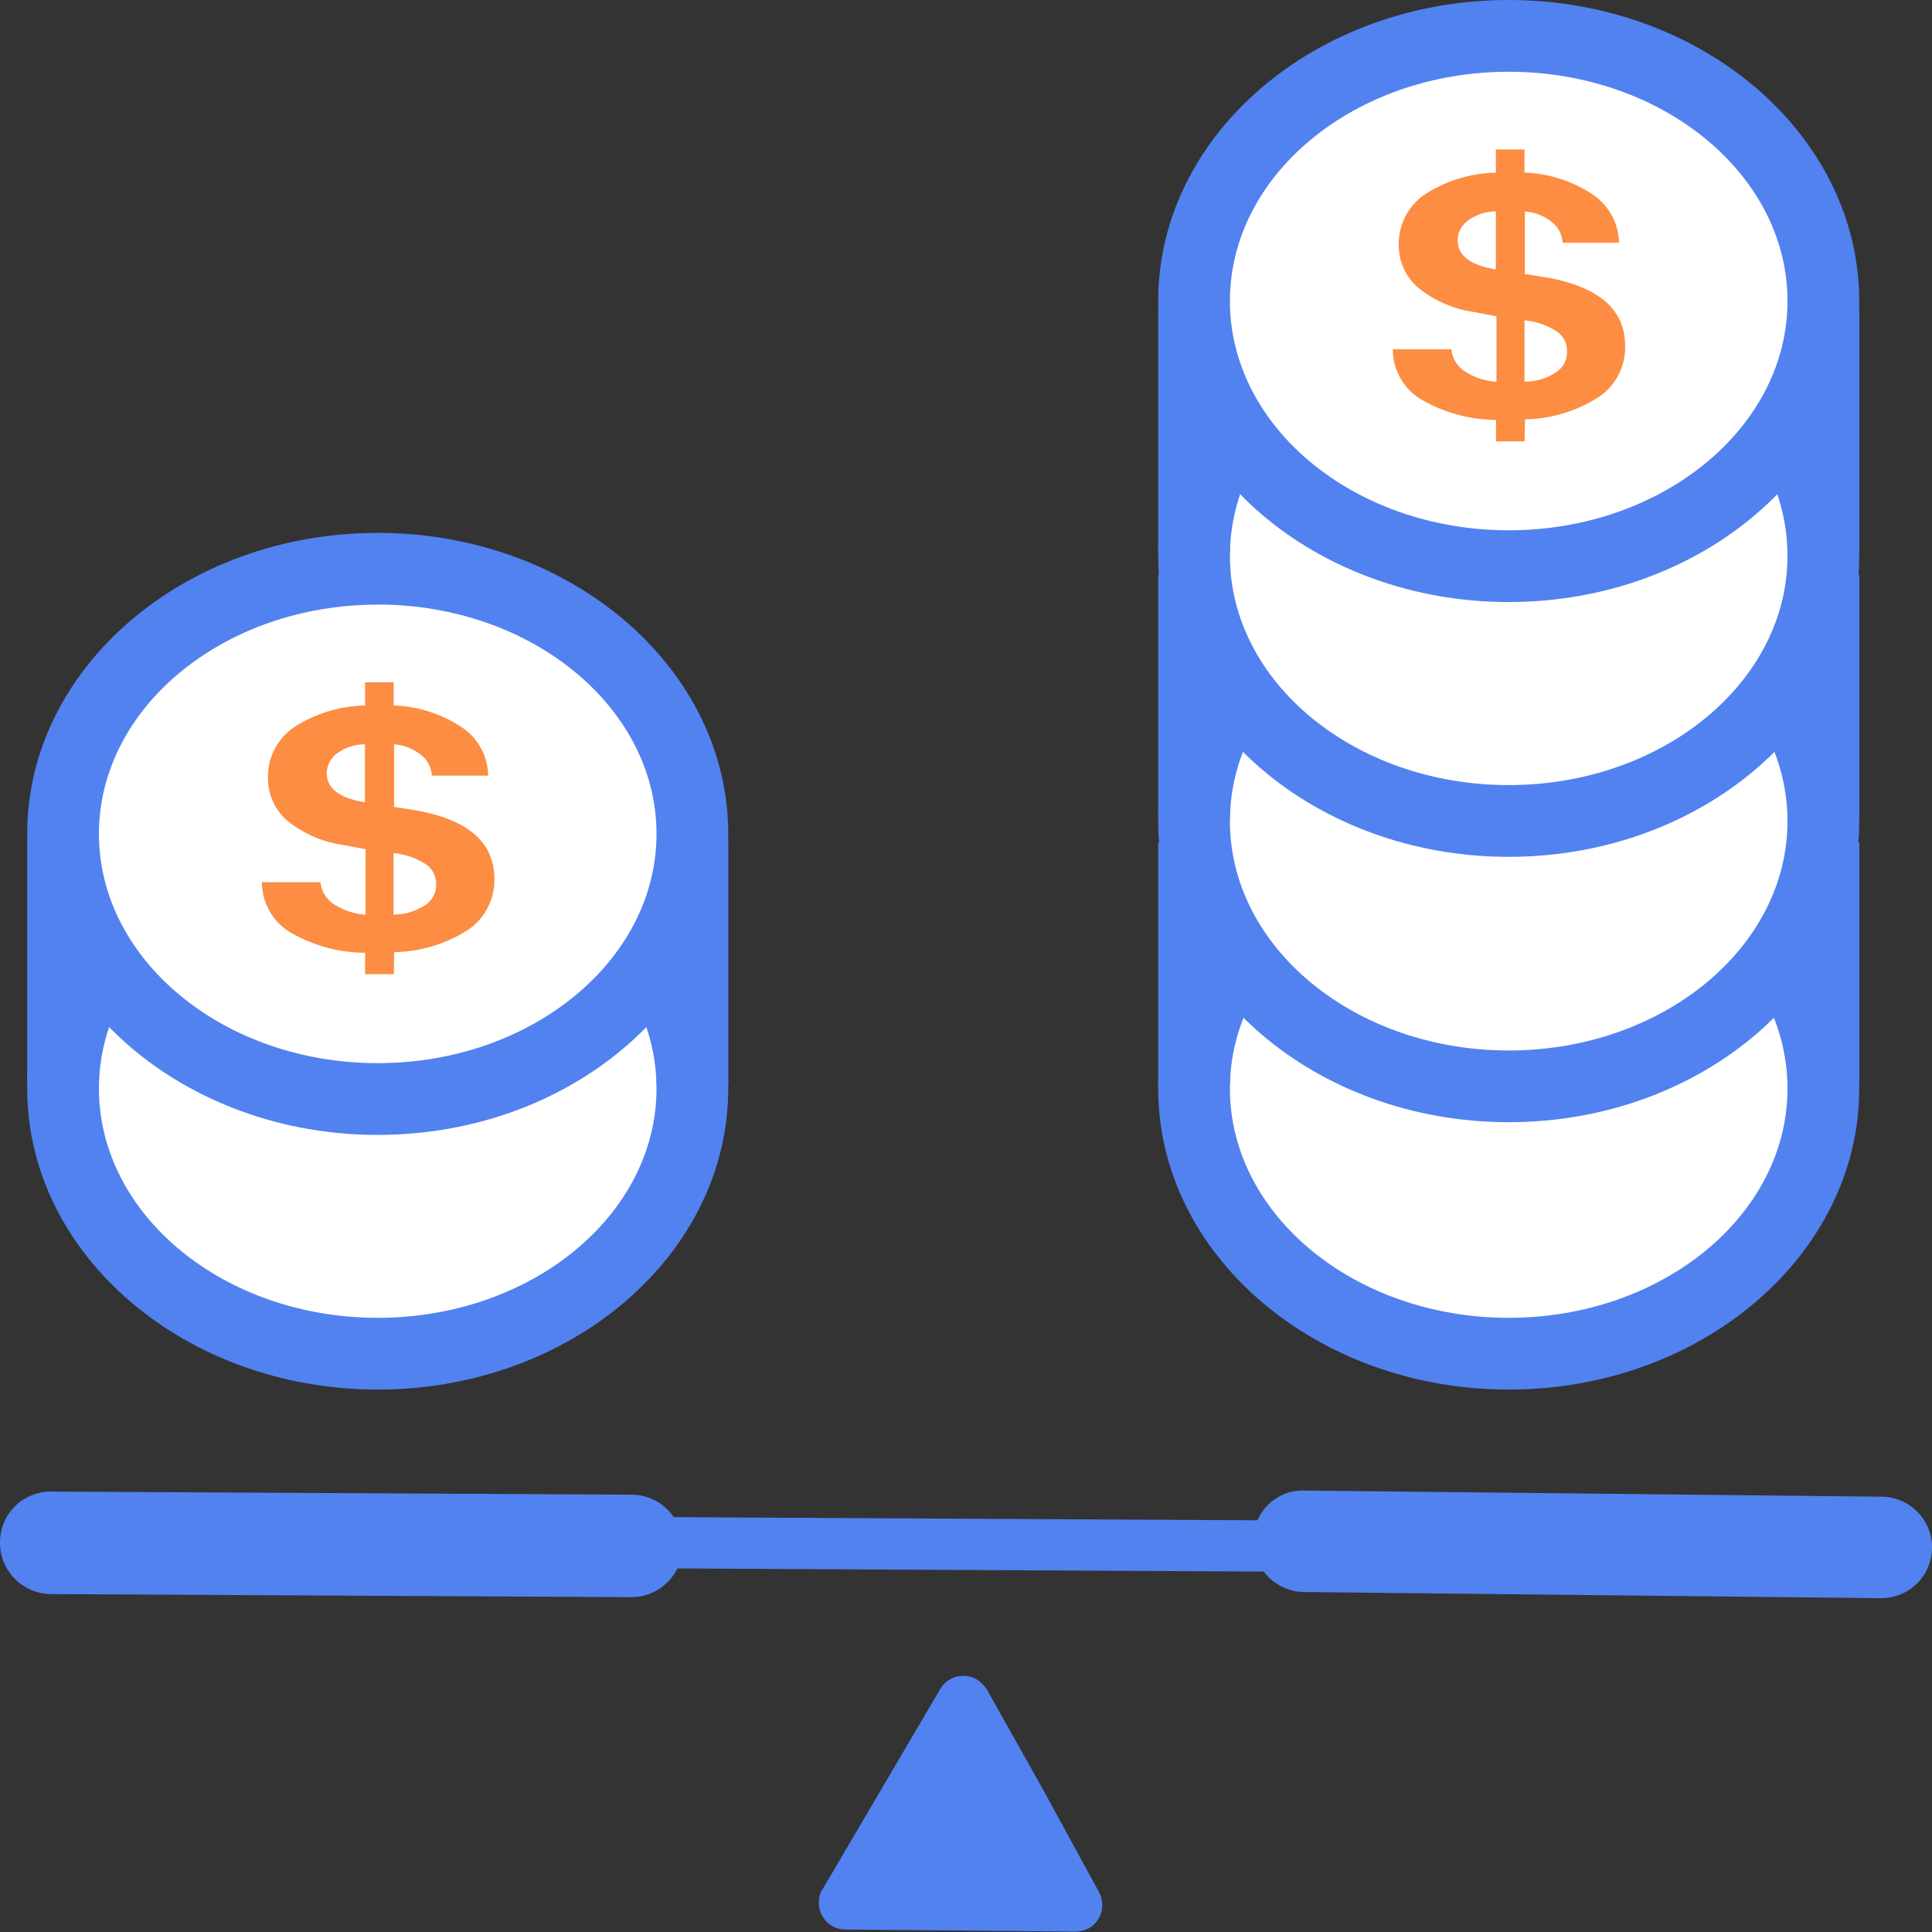
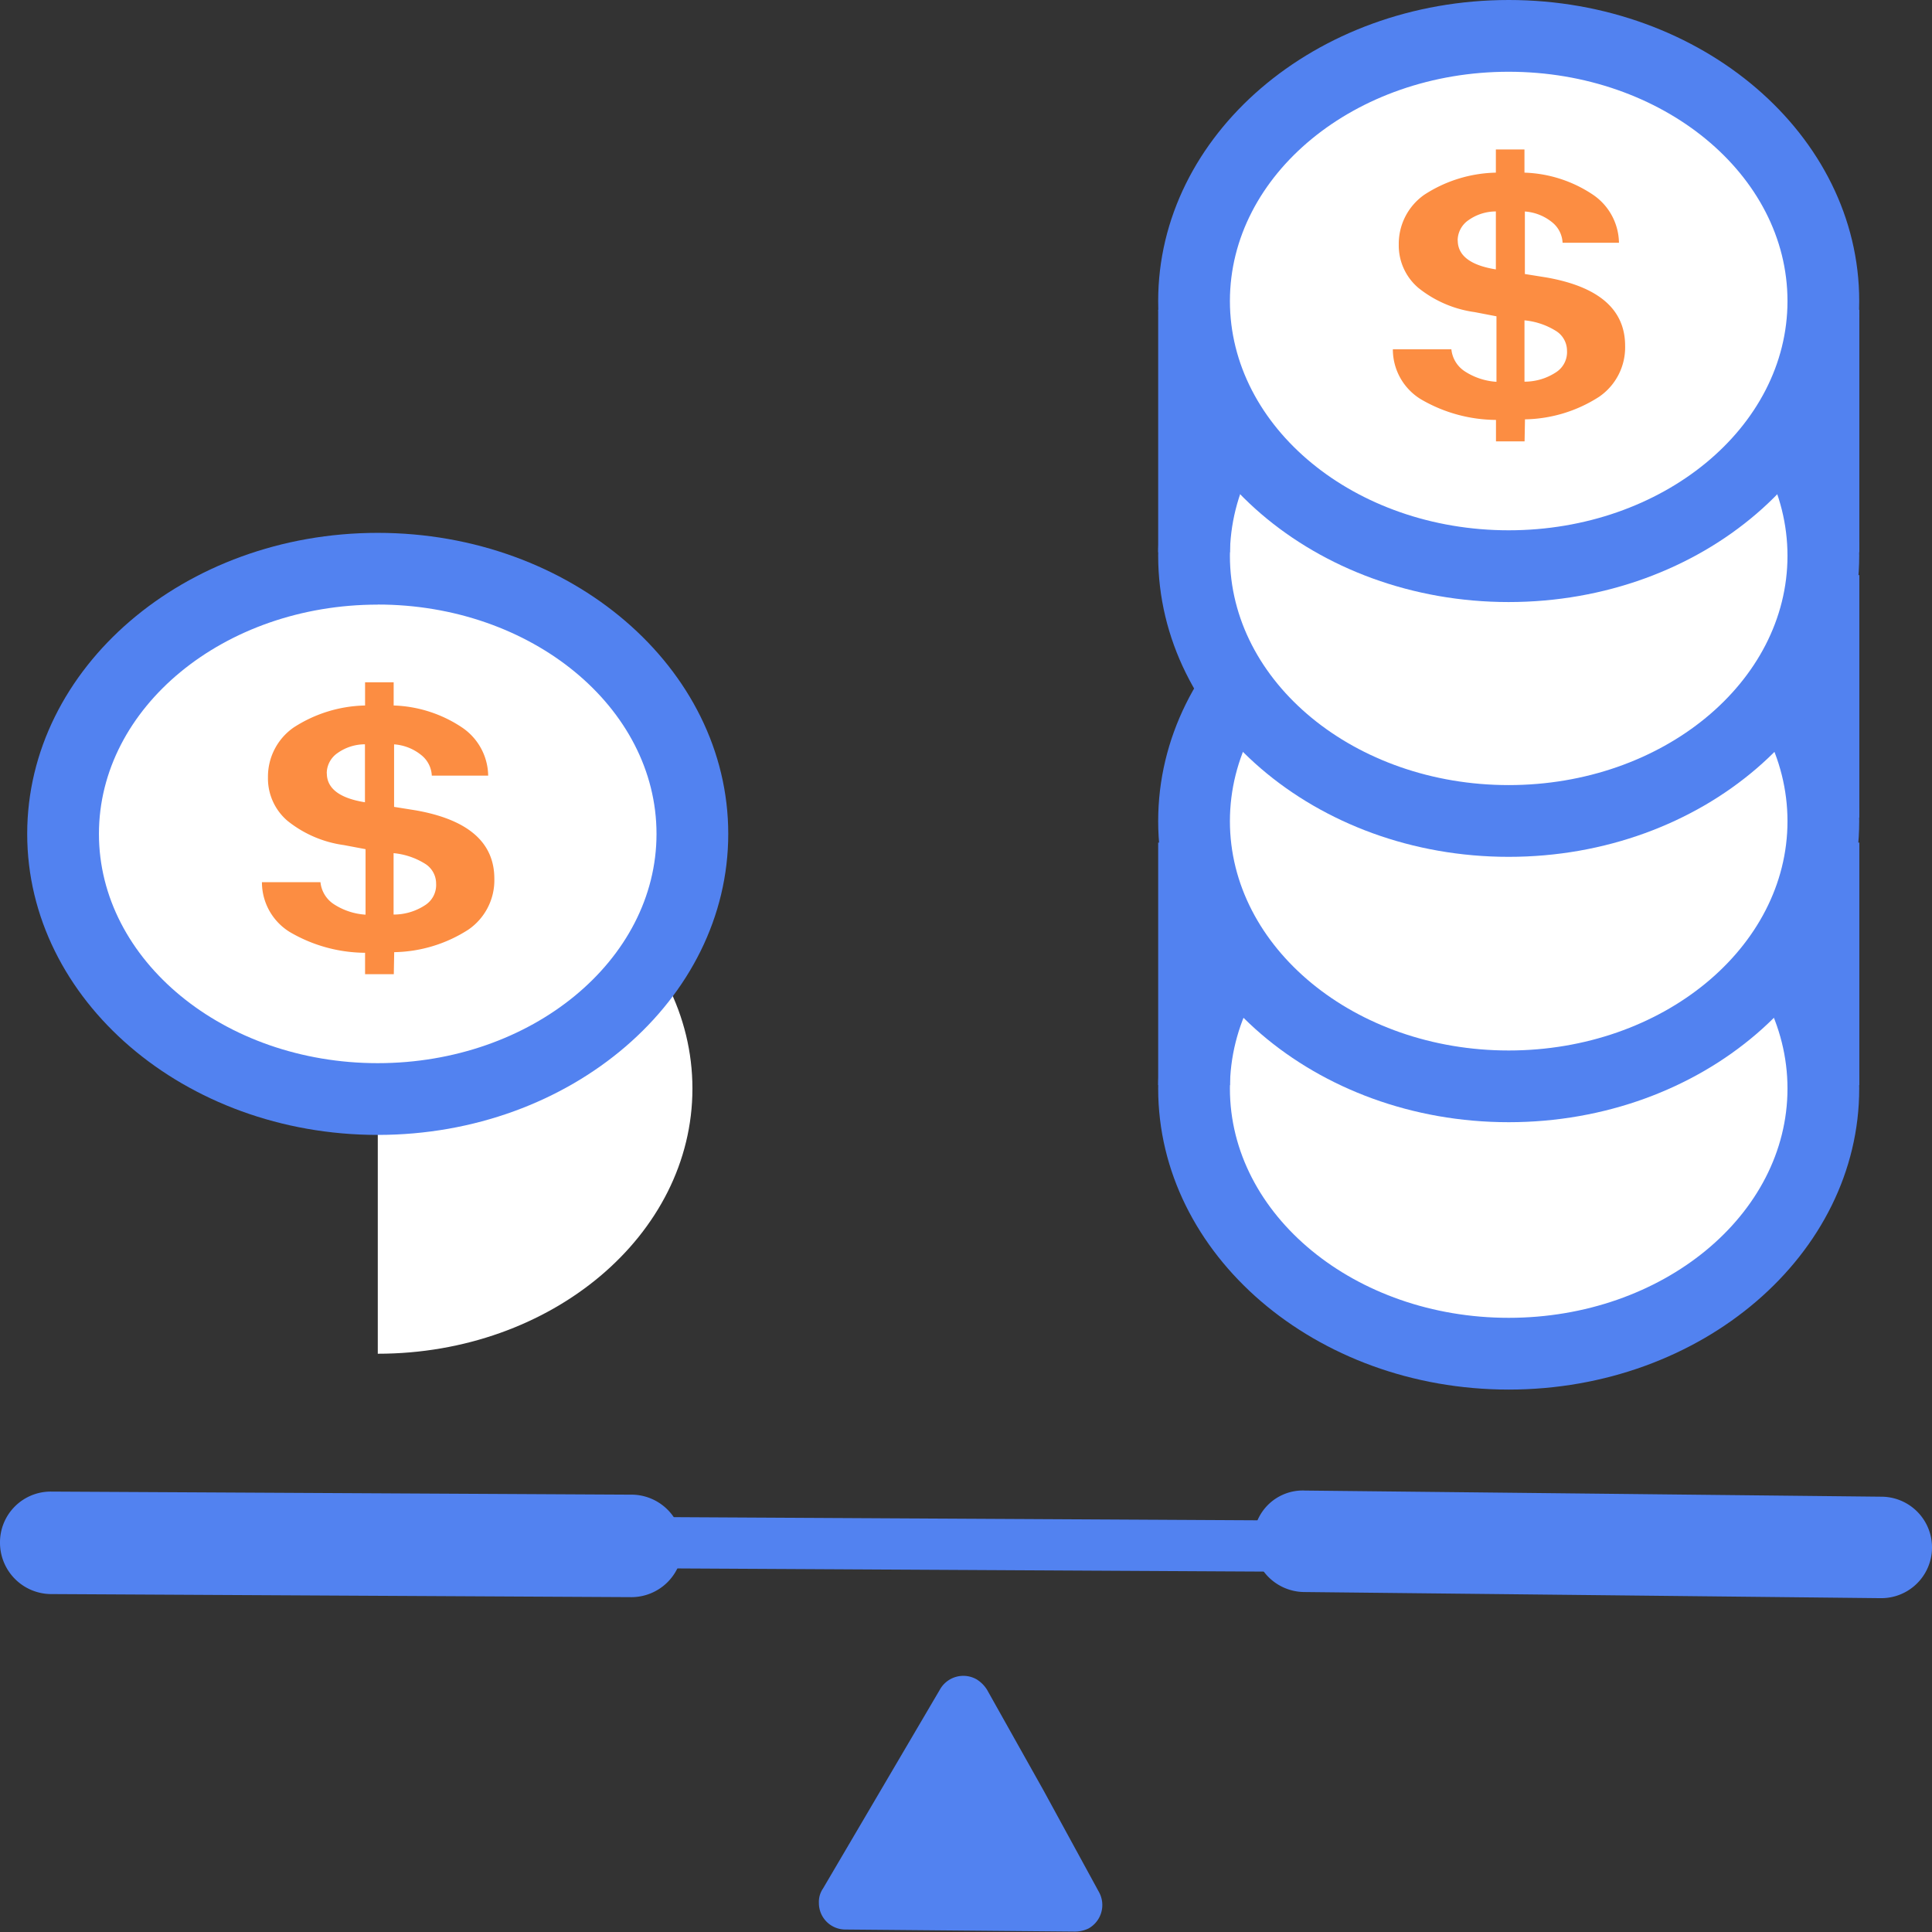
<svg xmlns="http://www.w3.org/2000/svg" width="100" height="100" viewBox="0 0 100 100">
  <rect x="0" y="0" width="100" height="100" fill="#333333" stroke="none" />
  <defs>
    <clipPath id="clip-path">
      <rect id="Rectangle_1644" data-name="Rectangle 1644" width="100" height="99.979" fill="none" />
    </clipPath>
  </defs>
  <g id="Group_1689" data-name="Group 1689" transform="translate(-100 -327)">
    <rect id="Rectangle_1653" data-name="Rectangle 1653" width="100" height="100" transform="translate(100 327)" fill="#fff" opacity="0" />
    <g id="Group_1666" data-name="Group 1666" transform="translate(100 327)">
      <g id="Group_1665" data-name="Group 1665" clip-path="url(#clip-path)">
        <path id="Path_1921" data-name="Path 1921" d="M94.383,174.681a1.39,1.39,0,0,1-.531,1.91,1.634,1.634,0,0,1-.69.159l-5.942-.053-5.942-.053a1.37,1.37,0,0,1-1.379-1.379,1.218,1.218,0,0,1,.212-.743l3.024-5.146,3.024-5.146a1.39,1.39,0,0,1,1.91-.531,1.686,1.686,0,0,1,.531.531l2.918,5.2Z" transform="translate(-37.513 -76.772)" fill="#5282f0" />
        <rect id="Rectangle_1635" data-name="Rectangle 1635" width="2.653" height="95.491" transform="translate(2.064 81.005) rotate(-89.691)" fill="#5282f0" />
        <path id="Path_1922" data-name="Path 1922" d="M2.653,145.53l29.973.159a2.653,2.653,0,1,1,0,5.305l-29.973-.159A2.66,2.66,0,0,1,0,148.183a2.627,2.627,0,0,1,2.653-2.653" transform="translate(0 -68.326)" fill="#5282f0" />
        <path id="Path_1923" data-name="Path 1923" d="M124.953,145.428l29.867.318a2.626,2.626,0,0,1-.053,5.252L124.9,150.68a2.65,2.65,0,0,1-2.6-2.653,2.551,2.551,0,0,1,2.653-2.6" transform="translate(-57.419 -68.277)" fill="#5282f0" />
-         <path id="Path_1924" data-name="Path 1924" d="M22.446,80.34c8.995,0,16.286,6.144,16.286,13.724s-7.292,13.724-16.286,13.724S6.16,101.644,6.16,94.064,13.452,80.34,22.446,80.34" transform="translate(-2.892 -37.719)" fill="#fff" />
-         <path id="Path_1925" data-name="Path 1925" d="M20.8,108c-10,0-18.143-6.99-18.143-15.581S10.8,76.84,20.8,76.84s18.143,6.989,18.143,15.581S30.807,108,20.8,108m0-27.448c-7.957,0-14.43,5.324-14.43,11.867s6.473,11.867,14.43,11.867,14.43-5.324,14.43-11.867S28.76,80.554,20.8,80.554" transform="translate(-1.249 -36.076)" fill="#5282f0" />
+         <path id="Path_1924" data-name="Path 1924" d="M22.446,80.34c8.995,0,16.286,6.144,16.286,13.724s-7.292,13.724-16.286,13.724" transform="translate(-2.892 -37.719)" fill="#fff" />
        <path id="Path_1926" data-name="Path 1926" d="M22.446,55.49c8.995,0,16.286,6.144,16.286,13.724S31.441,82.938,22.446,82.938,6.16,76.794,6.16,69.214,13.452,55.49,22.446,55.49" transform="translate(-2.892 -26.052)" fill="#fff" />
        <path id="Path_1927" data-name="Path 1927" d="M20.8,83.152c-10,0-18.143-6.989-18.143-15.581S10.8,51.99,20.8,51.99s18.143,6.989,18.143,15.581S30.807,83.152,20.8,83.152m0-27.448c-7.957,0-14.43,5.324-14.43,11.867S12.847,79.438,20.8,79.438s14.43-5.324,14.43-11.867S28.76,55.7,20.8,55.7" transform="translate(-1.249 -24.409)" fill="#5282f0" />
-         <rect id="Rectangle_1636" data-name="Rectangle 1636" width="3.714" height="12.552" transform="translate(1.406 43.613)" fill="#5282f0" />
-         <rect id="Rectangle_1637" data-name="Rectangle 1637" width="3.714" height="12.552" transform="translate(33.984 43.613)" fill="#5282f0" />
        <path id="Path_1928" data-name="Path 1928" d="M32.372,81.679h-1.48V80.57a7.791,7.791,0,0,1-3.9-1.077,3.023,3.023,0,0,1-1.438-2.578h3.029a1.547,1.547,0,0,0,.695,1.141,3.4,3.4,0,0,0,1.639.541v-3.39l-1.125-.212a5.95,5.95,0,0,1-2.918-1.257,2.881,2.881,0,0,1-1.008-2.249,3.1,3.1,0,0,1,1.326-2.578,7.052,7.052,0,0,1,3.7-1.141v-1.2h1.48v1.2a6.748,6.748,0,0,1,3.544,1.141A3.059,3.059,0,0,1,37.264,71.4H34.346a1.442,1.442,0,0,0-.562-1.077,2.512,2.512,0,0,0-1.39-.541v3.236l1.125.18c2.695.477,4.064,1.65,4.064,3.538a3.1,3.1,0,0,1-1.347,2.637A7.3,7.3,0,0,1,32.4,80.538l-.021,1.141Zm-3.459-10.4c0,.78.653,1.289,1.973,1.5v-3a2.453,2.453,0,0,0-1.416.451,1.279,1.279,0,0,0-.562,1.05ZM34.569,77a1.208,1.208,0,0,0-.541-1.019,3.74,3.74,0,0,0-1.66-.568v3.178a2.957,2.957,0,0,0,1.618-.477,1.24,1.24,0,0,0,.584-1.109Z" transform="translate(-11.996 -31.254)" fill="#fc8d42" />
        <path id="Path_1929" data-name="Path 1929" d="M132.786,80.34c8.995,0,16.286,6.144,16.286,13.724s-7.292,13.724-16.286,13.724S116.5,101.644,116.5,94.064s7.292-13.724,16.286-13.724" transform="translate(-54.696 -37.719)" fill="#fff" />
        <path id="Path_1930" data-name="Path 1930" d="M131.143,108c-10,0-18.143-6.99-18.143-15.581s8.139-15.581,18.143-15.581,18.143,6.989,18.143,15.581S141.147,108,131.143,108m0-27.448c-7.957,0-14.43,5.324-14.43,11.867s6.473,11.867,14.43,11.867,14.43-5.324,14.43-11.867-6.473-11.867-14.43-11.867" transform="translate(-53.053 -36.076)" fill="#5282f0" />
        <rect id="Rectangle_1638" data-name="Rectangle 1638" width="3.714" height="12.552" transform="translate(59.947 43.613)" fill="#5282f0" />
        <rect id="Rectangle_1639" data-name="Rectangle 1639" width="3.714" height="12.552" transform="translate(92.525 43.613)" fill="#5282f0" />
        <path id="Path_1931" data-name="Path 1931" d="M132.786,54.25c8.995,0,16.286,6.144,16.286,13.724S141.781,81.7,132.786,81.7,116.5,75.554,116.5,67.974s7.292-13.724,16.286-13.724" transform="translate(-54.696 -25.47)" fill="#fff" />
        <path id="Path_1932" data-name="Path 1932" d="M131.143,81.912c-10,0-18.143-6.99-18.143-15.581s8.139-15.581,18.143-15.581,18.143,6.989,18.143,15.581-8.139,15.581-18.143,15.581m0-27.448c-7.957,0-14.43,5.324-14.43,11.867S123.187,78.2,131.143,78.2s14.43-5.324,14.43-11.867-6.473-11.867-14.43-11.867" transform="translate(-53.053 -23.827)" fill="#5282f0" />
-         <rect id="Rectangle_1640" data-name="Rectangle 1640" width="3.714" height="12.552" transform="translate(59.947 29.767)" fill="#5282f0" />
        <rect id="Rectangle_1641" data-name="Rectangle 1641" width="3.714" height="12.552" transform="translate(92.525 29.767)" fill="#5282f0" />
        <path id="Path_1933" data-name="Path 1933" d="M132.786,28.36c8.995,0,16.286,6.144,16.286,13.724s-7.292,13.724-16.286,13.724S116.5,49.664,116.5,42.084s7.292-13.724,16.286-13.724" transform="translate(-54.696 -13.315)" fill="#fff" />
        <path id="Path_1934" data-name="Path 1934" d="M131.143,56.022c-10,0-18.143-6.989-18.143-15.581s8.139-15.581,18.143-15.581,18.143,6.989,18.143,15.581-8.139,15.581-18.143,15.581m0-27.448c-7.957,0-14.43,5.324-14.43,11.867s6.473,11.867,14.43,11.867,14.43-5.324,14.43-11.867-6.473-11.867-14.43-11.867" transform="translate(-53.053 -11.672)" fill="#5282f0" />
        <rect id="Rectangle_1642" data-name="Rectangle 1642" width="3.714" height="12.552" transform="translate(59.947 16.032)" fill="#5282f0" />
        <rect id="Rectangle_1643" data-name="Rectangle 1643" width="3.714" height="12.552" transform="translate(92.525 16.032)" fill="#5282f0" />
        <path id="Path_1935" data-name="Path 1935" d="M132.786,3.5c8.995,0,16.286,6.144,16.286,13.724s-7.292,13.724-16.286,13.724S116.5,24.8,116.5,17.224,123.792,3.5,132.786,3.5" transform="translate(-54.696 -1.643)" fill="#fff" />
        <path id="Path_1936" data-name="Path 1936" d="M131.143,31.162c-10,0-18.143-6.99-18.143-15.581S121.139,0,131.143,0s18.143,6.989,18.143,15.581-8.139,15.581-18.143,15.581m0-27.448c-7.957,0-14.43,5.324-14.43,11.867s6.473,11.867,14.43,11.867,14.43-5.324,14.43-11.867S139.1,3.714,131.143,3.714" transform="translate(-53.053)" fill="#5282f0" />
        <path id="Path_1937" data-name="Path 1937" d="M142.712,29.689h-1.48V28.58a7.791,7.791,0,0,1-3.9-1.077,3.023,3.023,0,0,1-1.438-2.578h3.029a1.547,1.547,0,0,0,.695,1.141,3.4,3.4,0,0,0,1.639.541v-3.39L140.129,23a5.95,5.95,0,0,1-2.918-1.257A2.881,2.881,0,0,1,136.2,19.5a3.1,3.1,0,0,1,1.326-2.578,7.053,7.053,0,0,1,3.7-1.141v-1.2h1.48v1.2a6.748,6.748,0,0,1,3.544,1.141,3.059,3.059,0,0,1,1.347,2.488h-2.918a1.442,1.442,0,0,0-.562-1.077,2.512,2.512,0,0,0-1.39-.541v3.236l1.125.18c2.695.477,4.064,1.65,4.064,3.538a3.1,3.1,0,0,1-1.347,2.637,7.3,7.3,0,0,1-3.836,1.167l-.021,1.141Zm-3.459-10.4c0,.78.653,1.289,1.973,1.5v-3a2.453,2.453,0,0,0-1.416.451,1.279,1.279,0,0,0-.562,1.05Zm5.655,5.724a1.208,1.208,0,0,0-.541-1.019,3.74,3.74,0,0,0-1.66-.568V26.6a2.957,2.957,0,0,0,1.618-.477,1.24,1.24,0,0,0,.584-1.109Z" transform="translate(-63.8 -6.845)" fill="#fc8d42" />
      </g>
    </g>
  </g>
</svg>